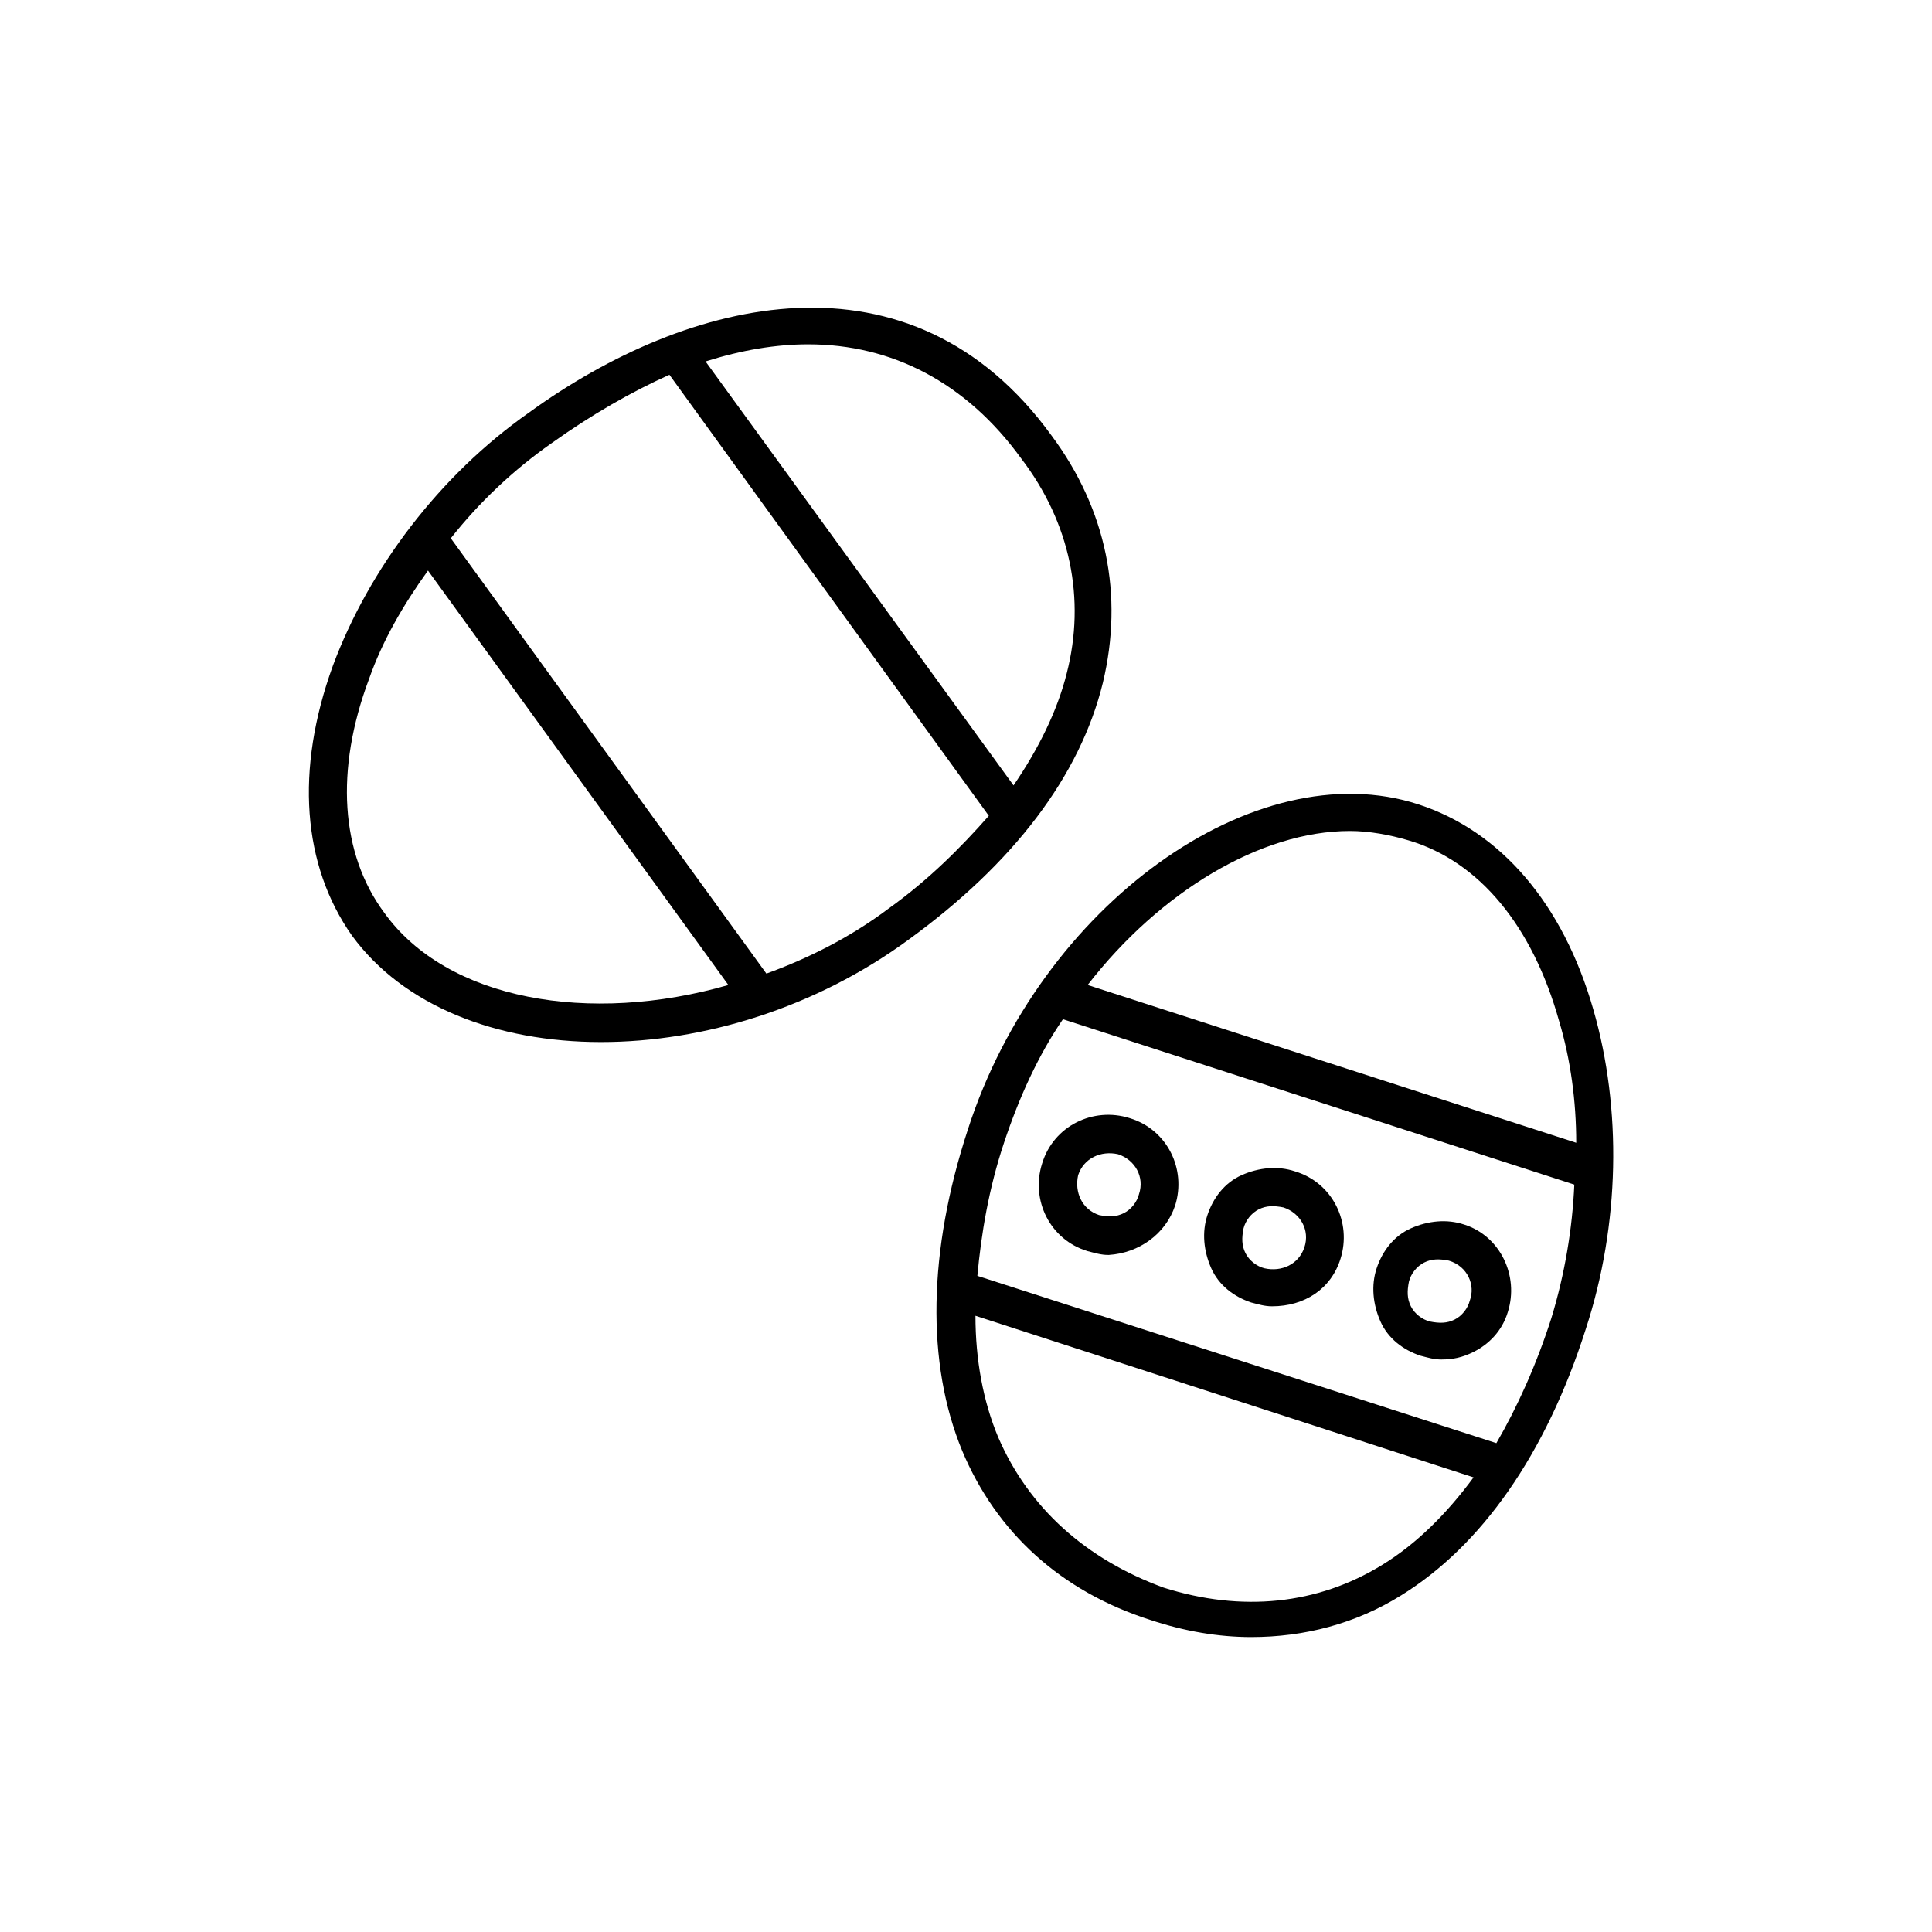
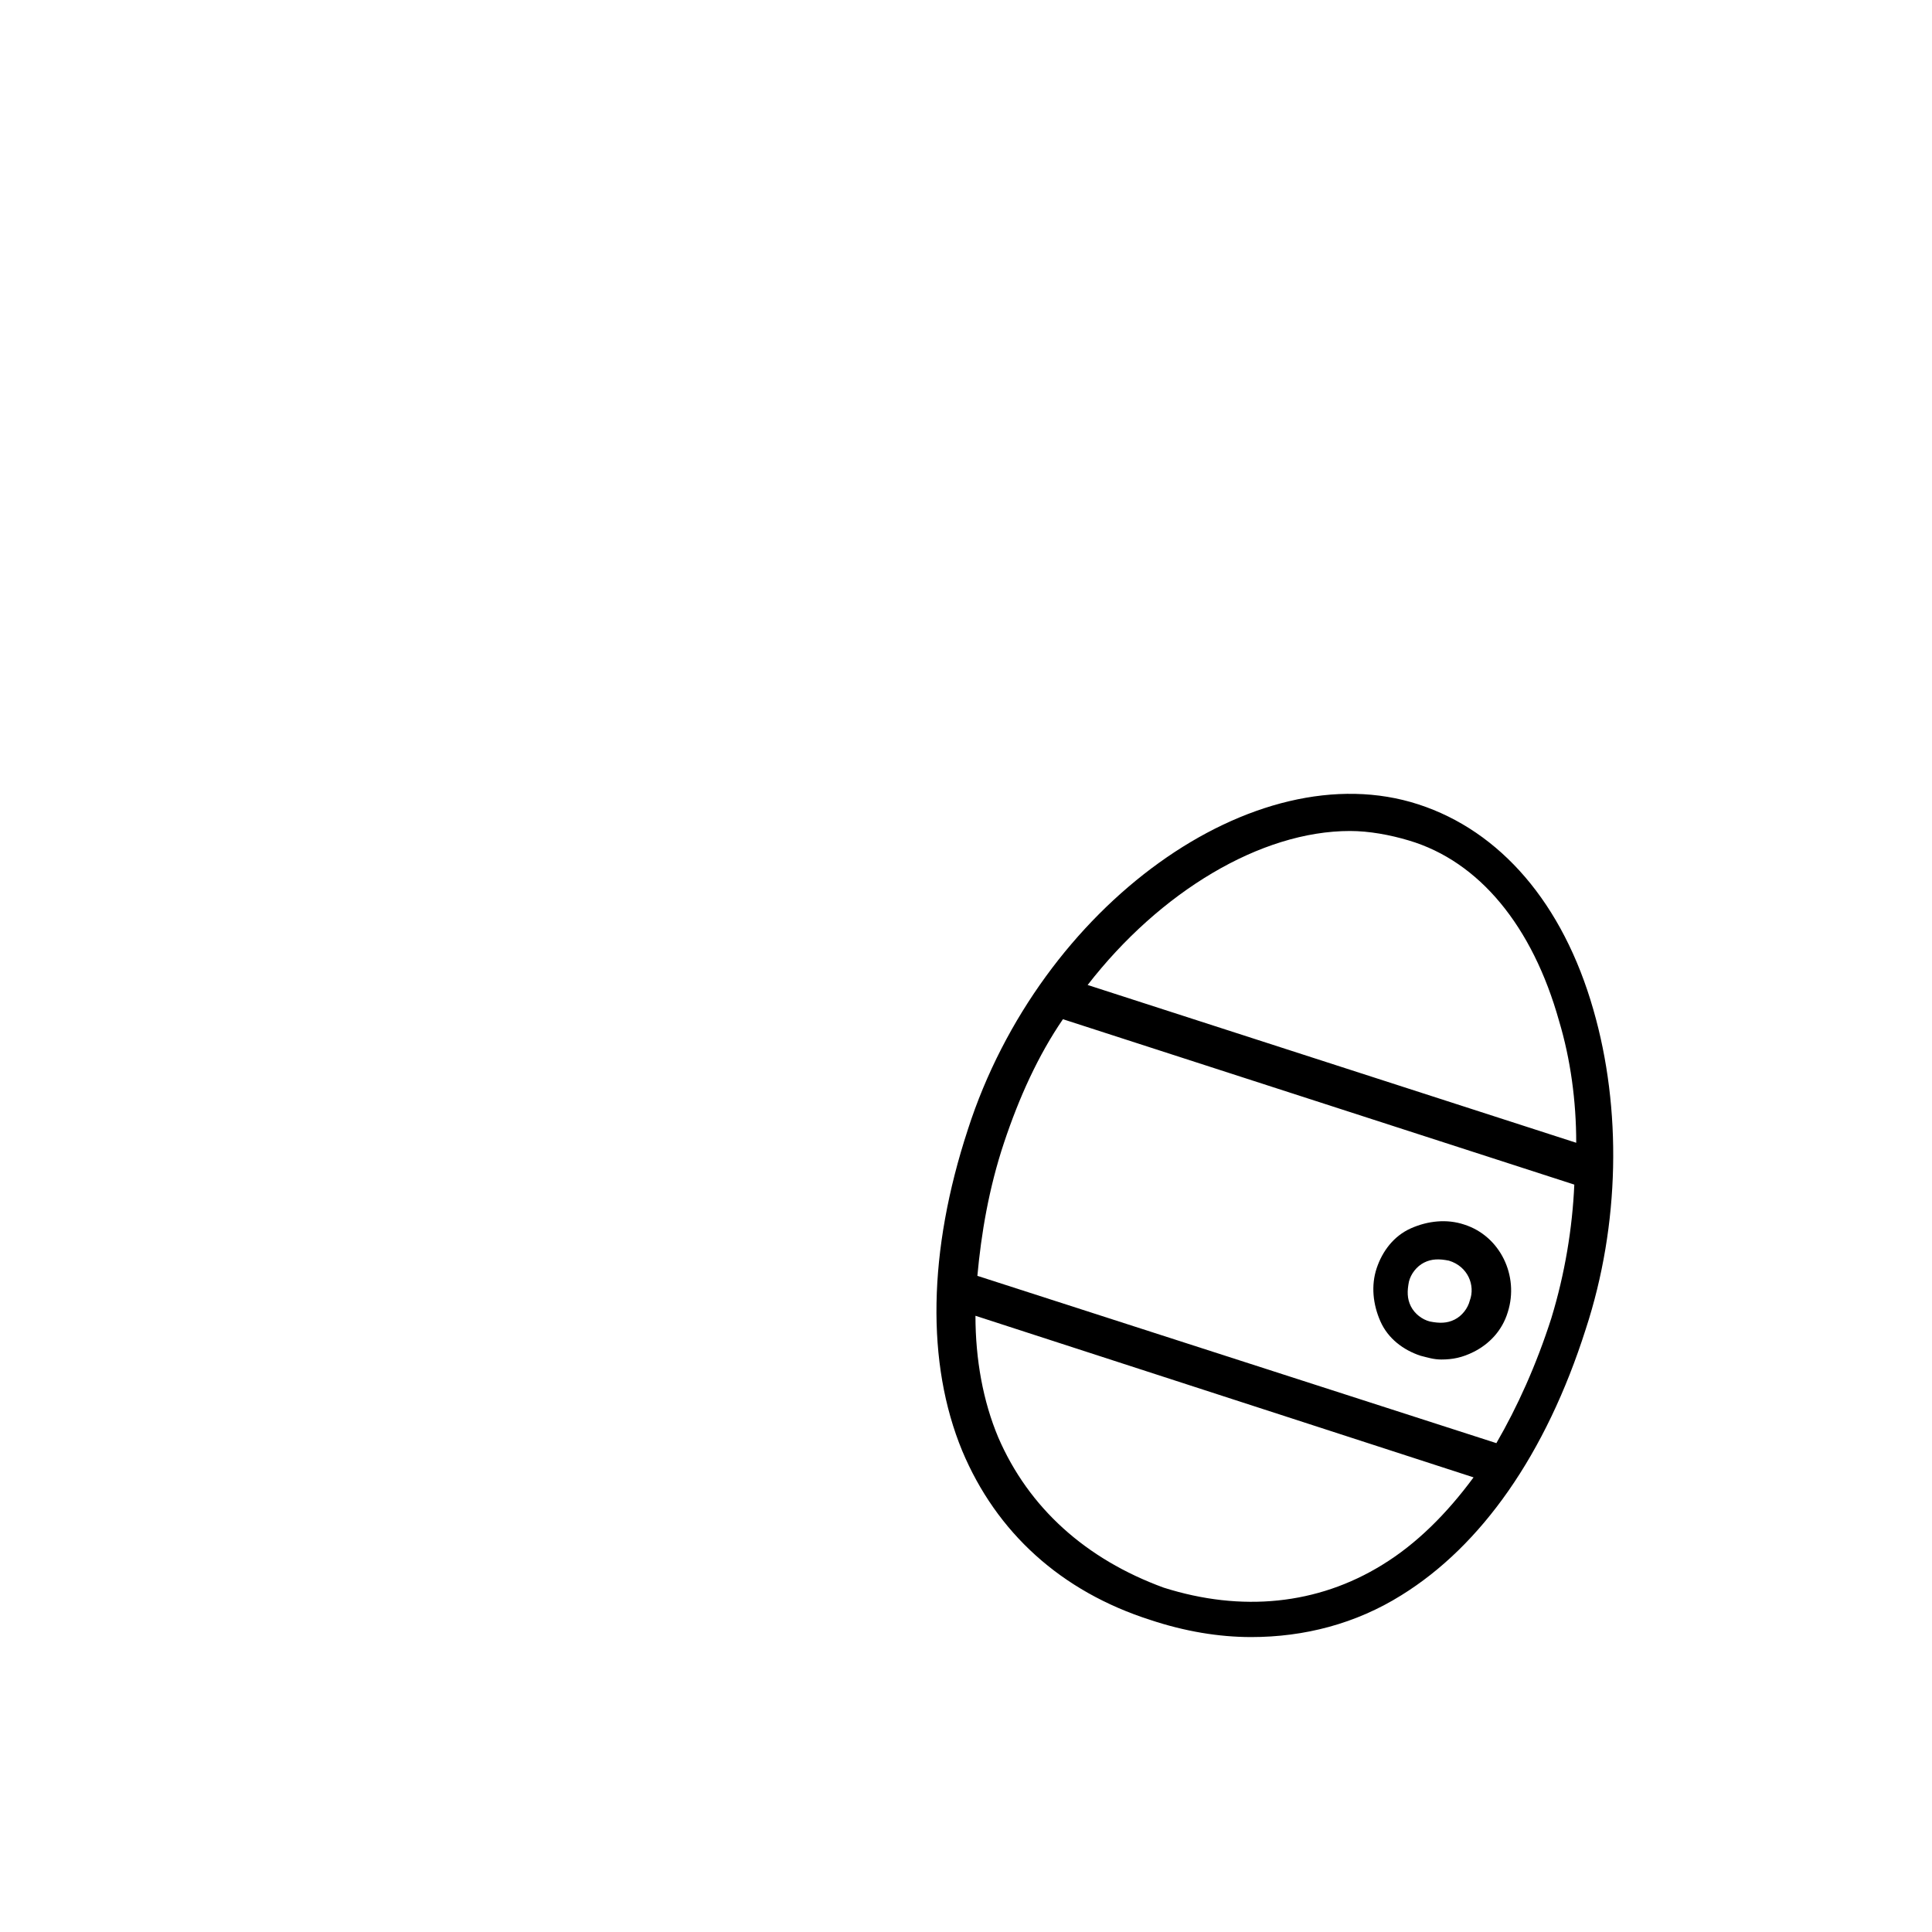
<svg xmlns="http://www.w3.org/2000/svg" fill="#000000" width="800px" height="800px" version="1.1" viewBox="144 144 512 512">
  <g>
-     <path d="m232.23 320.4c-10.078 27.711-8.062 52.898 5.039 71.539 13.602 18.641 38.289 28.215 66 28.215 27.207 0 56.93-9.07 81.617-27.207 27.711-20.152 45.344-43.328 51.387-68.016 5.543-23.176 1.008-45.848-13.602-65.496-37.281-51.387-96.227-36.777-138.55-6.047-23.684 16.629-42.324 41.316-51.895 67.012zm194.47 2.012c-2.519 10.078-7.559 20.152-14.105 29.727l-81.617-112.35c9.574-3.023 18.641-4.535 27.207-4.535 22.168 0 41.816 10.078 56.426 30.23 13.098 17.129 17.129 37.281 12.09 56.93zm-47.355 62.473c-10.078 7.559-21.16 13.098-32.242 17.129l-83.637-115.37c7.559-9.574 16.625-18.137 26.703-25.191 10.578-7.559 21.16-13.602 31.234-18.137l84.641 116.88c-7.555 8.566-16.121 17.133-26.699 24.688zm-137.54-60.961c3.527-10.078 9.07-19.648 15.617-28.719l79.605 109.83c-36.777 10.578-74.562 4.031-91.191-19.145-11.586-15.617-13.098-37.785-4.031-61.969z" />
    <path d="m400.5 443.32c-10.578 32.242-11.082 61.969-1.512 85.145 9.07 21.664 26.199 37.281 49.879 44.84 9.07 3.023 18.137 4.535 26.703 4.535 14.105 0 27.711-3.527 39.801-11.082 21.16-13.098 38.289-37.281 48.871-70.535 9.07-27.711 9.574-58.441 2.016-84.641-8.062-28.215-24.688-47.359-46.352-54.41-43.332-14.109-100.26 26.699-119.41 86.148zm156.68-28.715c3.023 10.078 4.535 21.16 4.535 32.242l-129.48-41.816c19.145-24.688 45.848-40.809 69.527-40.809 5.039 0 10.578 1.008 15.617 2.519 18.641 5.543 32.746 22.672 39.801 47.863zm-2.016 78.594c-4.031 12.594-9.07 23.68-14.609 33.25l-137.54-44.336c1.008-11.082 3.023-23.176 7.055-35.266 4.031-12.09 9.07-23.176 15.617-32.746l135.52 43.832c-0.504 11.586-2.519 23.68-6.047 35.266zm-146.61 31.738c-4.031-9.574-6.047-20.656-6.047-32.242l132 42.824c-7.055 9.574-15.113 17.633-24.184 23.176-17.129 10.578-37.281 12.594-57.938 6.047-20.656-7.559-35.77-21.16-43.832-39.805z" />
    <path d="m543.59 491.69c3.023-9.574-2.016-20.152-11.586-23.176-4.535-1.512-9.574-1.008-14.105 1.008-4.535 2.016-7.559 6.047-9.07 10.578-1.512 4.535-1.008 9.574 1.008 14.105 2.016 4.535 6.047 7.559 10.578 9.07 2.016 0.504 3.527 1.008 5.543 1.008 3.023 0 5.543-0.504 8.566-2.016 4.027-2.012 7.555-5.539 9.066-10.578zm-10.078-3.023c-0.504 2.016-2.016 4.031-4.031 5.039-2.016 1.008-4.031 1.008-6.551 0.504-2.016-0.504-4.031-2.016-5.039-4.031-1.008-2.016-1.008-4.031-0.504-6.551 0.504-2.016 2.016-4.031 4.031-5.039 2.016-1.008 4.031-1.008 6.551-0.504 5.039 1.516 7.055 6.551 5.543 10.582z" />
-     <path d="m499.25 477.59c3.023-9.574-2.016-20.152-12.09-23.176-4.535-1.512-9.574-1.008-14.105 1.008-4.535 2.016-7.559 6.047-9.07 10.578-1.512 4.535-1.008 9.574 1.008 14.105 2.016 4.535 6.047 7.559 10.578 9.07 2.016 0.504 3.527 1.008 5.543 1.008 8.562 0 15.617-4.535 18.137-12.594zm-9.574-3.023c-1.512 4.535-6.047 6.551-10.578 5.543-2.016-0.504-4.031-2.016-5.039-4.031-1.008-2.016-1.008-4.031-0.504-6.551 0.504-2.016 2.016-4.031 4.031-5.039 2.016-1.008 4.031-1.008 6.551-0.504 4.531 1.512 7.051 6.047 5.539 10.582z" />
-     <path d="m455.42 463.48c3.023-9.574-2.016-20.152-12.09-23.176-9.574-3.023-20.152 2.016-23.176 12.09-3.023 9.574 2.016 20.152 12.09 23.176 2.016 0.504 3.527 1.008 5.543 1.008 8.059-0.5 15.113-5.539 17.633-13.098zm-9.574-3.019c-0.504 2.016-2.016 4.031-4.031 5.039-2.016 1.008-4.031 1.008-6.551 0.504-4.535-1.512-6.551-6.047-5.543-10.578 1.512-4.535 6.047-6.551 10.578-5.543 4.539 1.508 7.059 6.043 5.547 10.578z" />
  </g>
</svg>